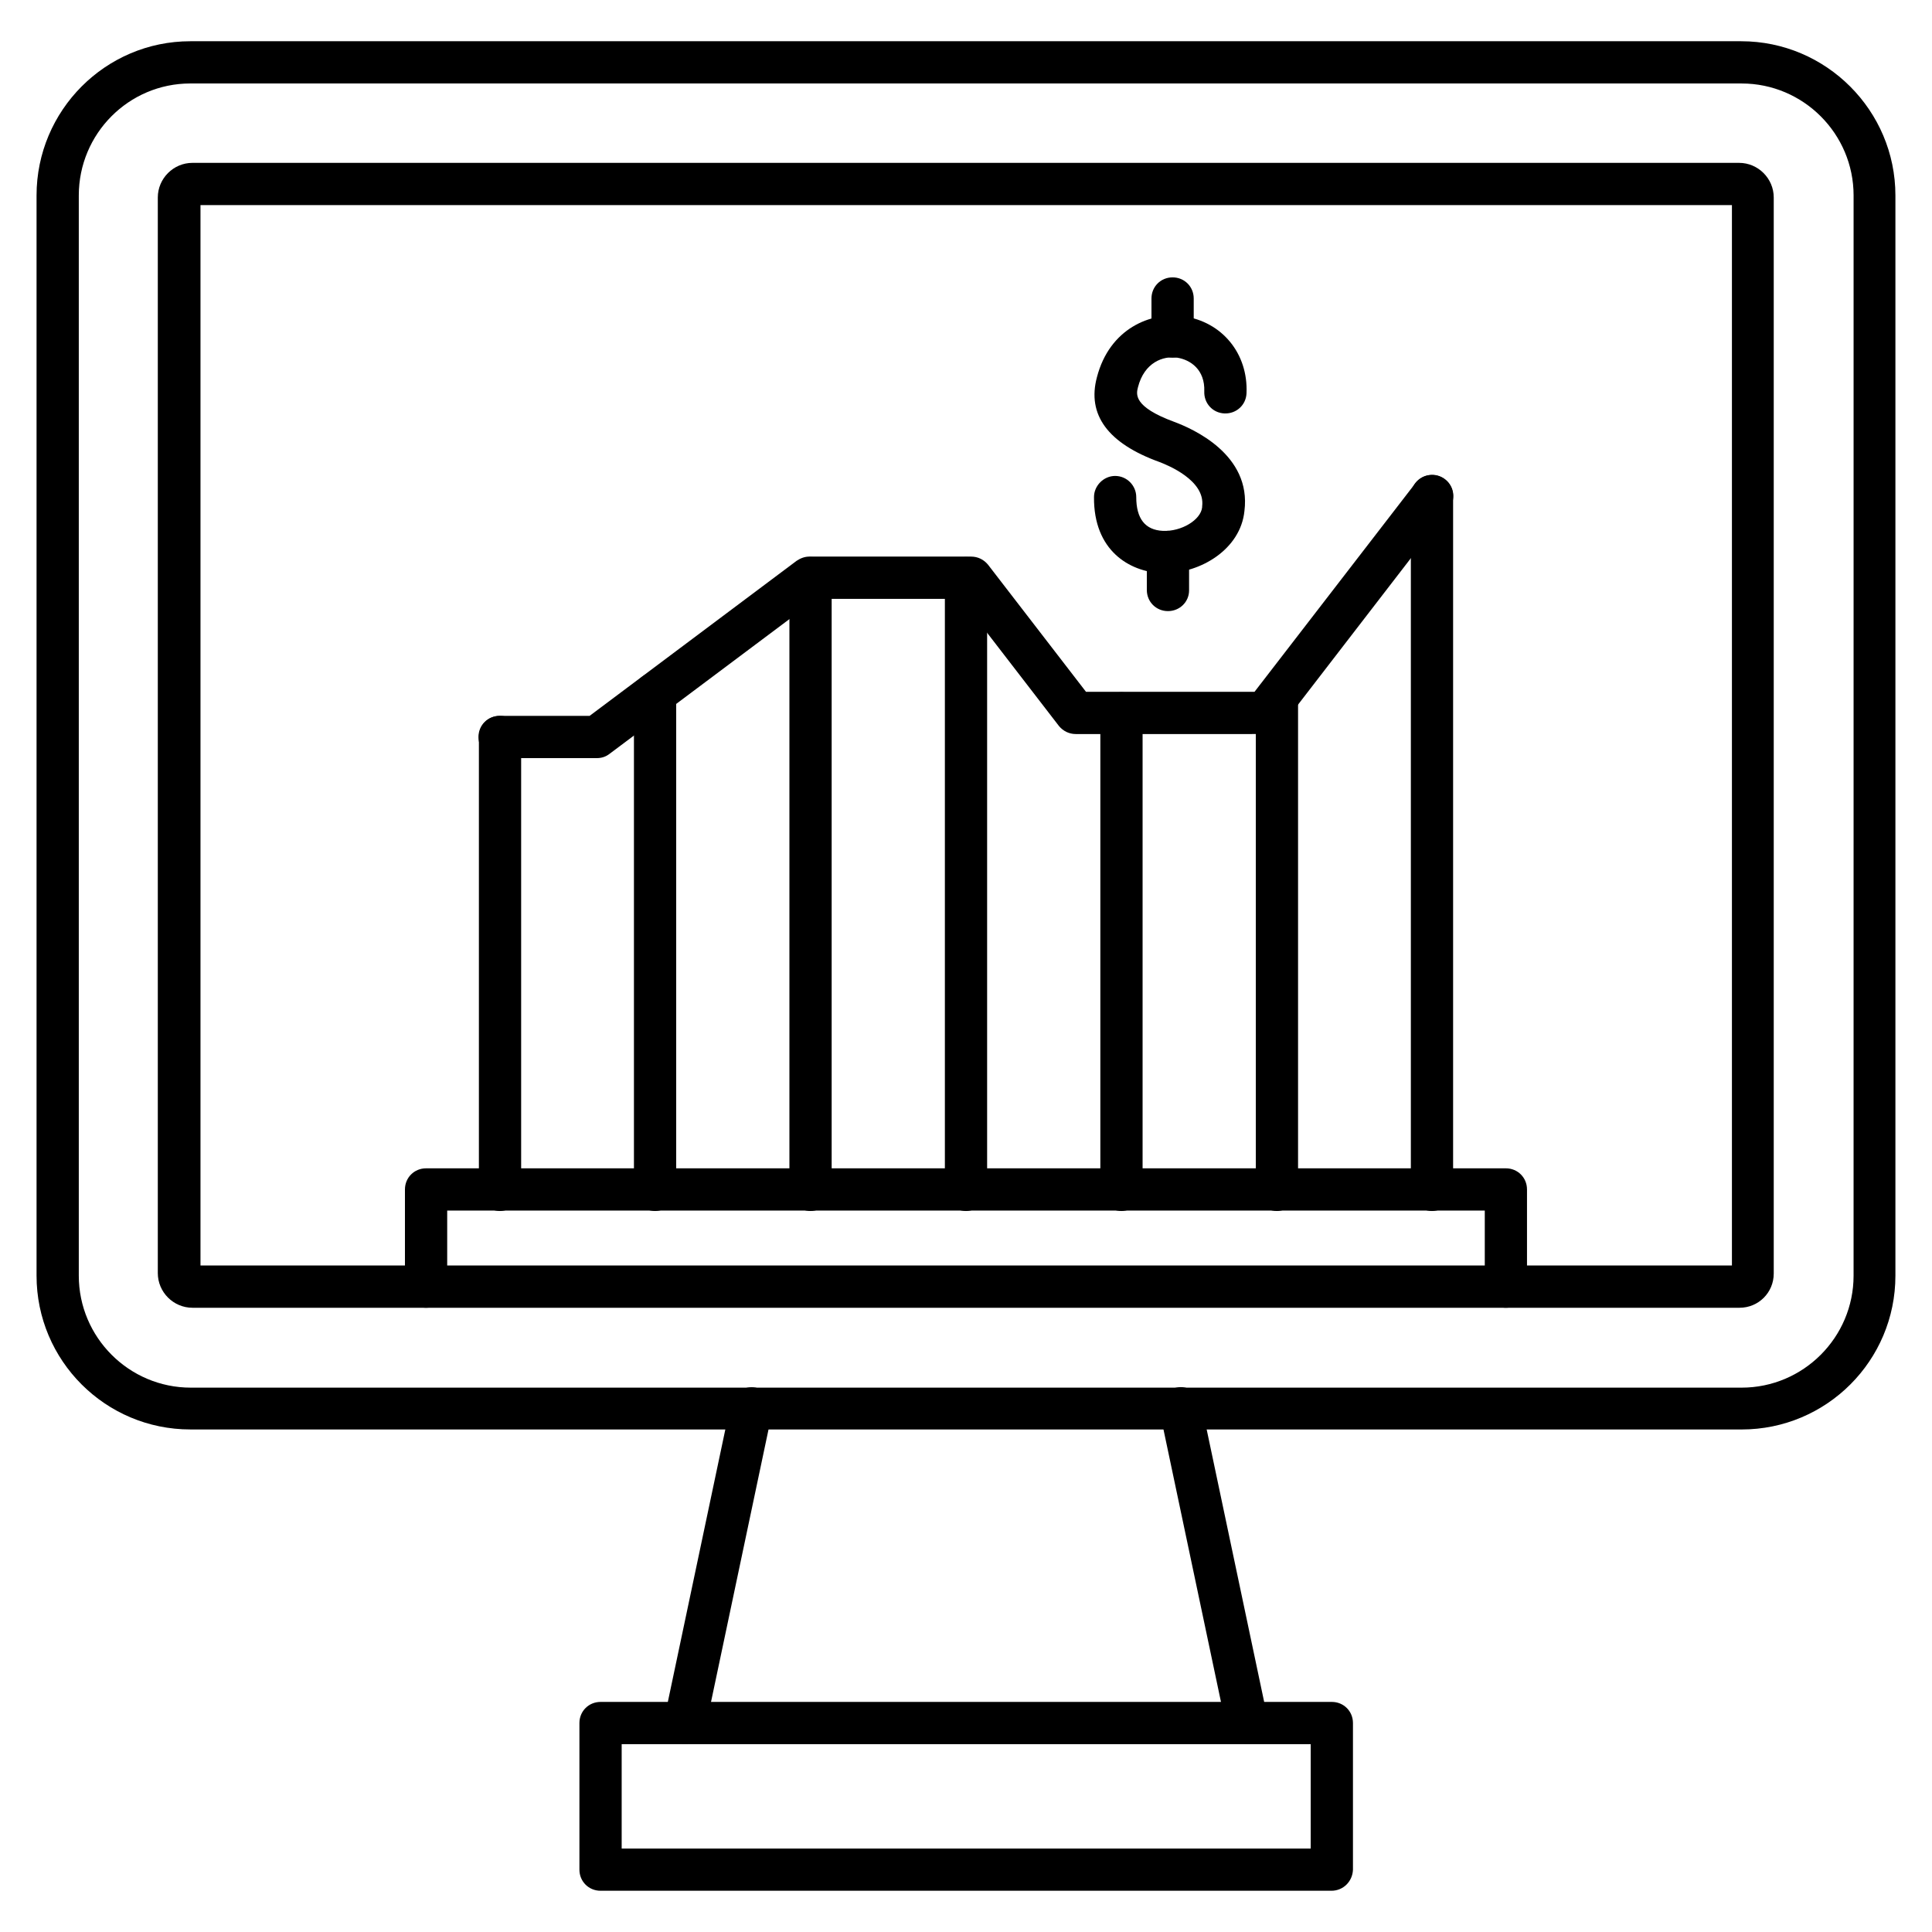
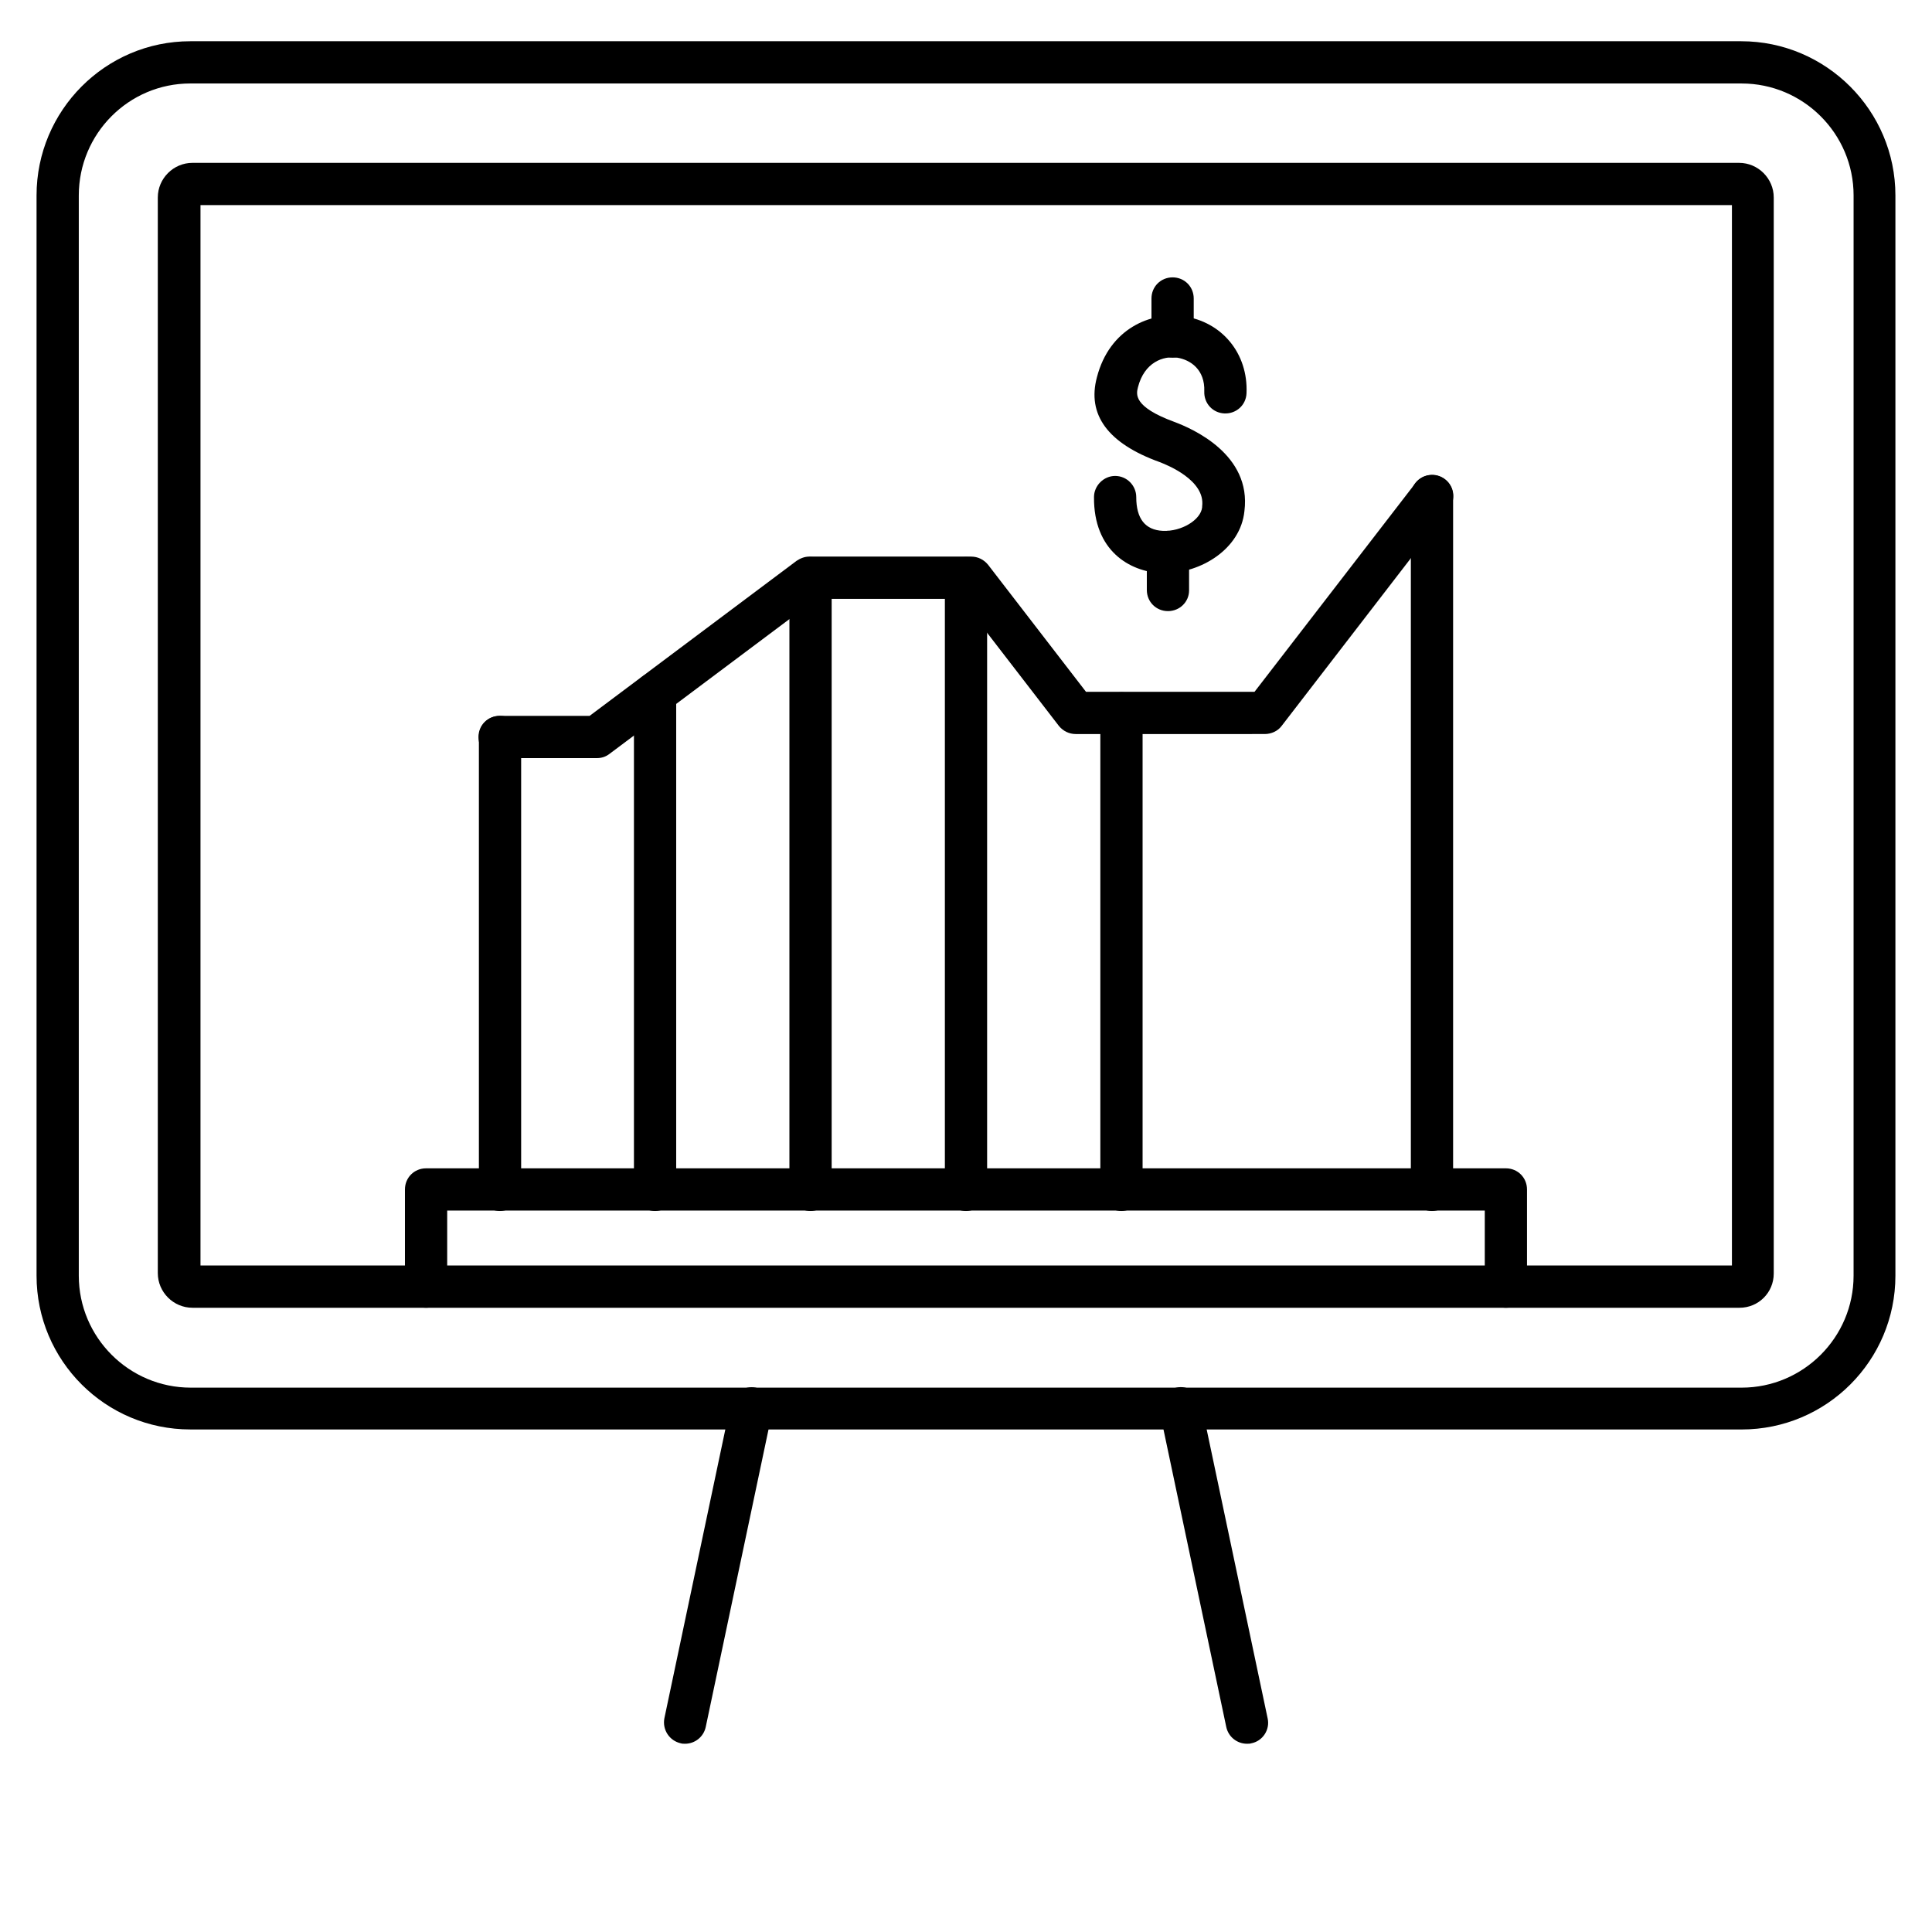
<svg xmlns="http://www.w3.org/2000/svg" fill="#000000" width="800px" height="800px" version="1.1" viewBox="144 144 512 512">
  <g>
    <path d="m605.55 522.82h-411.11c-22.504 0-40.754-18.25-40.754-40.754v-286.27c0-22.504 18.25-40.867 40.754-40.867h411c22.504 0 40.863 18.359 40.863 40.863v286.28c0 22.504-18.25 40.754-40.75 40.754zm-411.11-356.7c-16.348 0-29.559 13.324-29.559 29.672v286.28c0 16.348 13.324 29.668 29.668 29.668h411c16.348 0 29.668-13.324 29.668-29.668l0.004-286.28c0-16.348-13.324-29.668-29.668-29.668z" />
    <path d="m604.99 490.57h-409.99c-5.039 0-9.18-4.141-9.18-9.18v-285.05c0-5.039 4.141-9.18 9.18-9.18h409.88c5.039 0 9.18 4.141 9.18 9.18v285.16c0 5.039-4.031 9.07-9.07 9.07zm-407.86-11.199h405.85v-281.02l-405.85 0.004z" />
    <path d="m474.45 606.11c-2.574 0-4.926-1.793-5.484-4.477l-17.578-83.297c-0.672-3.023 1.344-6.047 4.367-6.606 3.023-0.672 6.047 1.344 6.606 4.367l17.578 83.297c0.672 3.023-1.344 6.047-4.367 6.606-0.336 0.109-0.672 0.109-1.121 0.109zm-148.9 0c-0.336 0-0.785 0-1.121-0.113-3.023-0.672-4.926-3.582-4.367-6.606l17.578-83.297c0.672-3.023 3.582-4.926 6.606-4.367 3.023 0.672 4.926 3.582 4.367 6.606l-17.578 83.297c-0.559 2.688-2.91 4.481-5.484 4.481z" />
-     <path d="m496.84 645.07h-193.69c-3.137 0-5.598-2.465-5.598-5.598v-38.848c0-3.137 2.465-5.598 5.598-5.598h193.8c3.137 0 5.598 2.465 5.598 5.598v38.848c-0.109 3.133-2.574 5.598-5.707 5.598zm-188.09-11.195h182.6v-27.652l-182.6-0.004z" />
    <path d="m543.08 490.57c-3.137 0-5.598-2.465-5.598-5.598v-20.152l-274.97-0.004v20.152c0 3.137-2.465 5.598-5.598 5.598-3.137 0-5.598-2.465-5.598-5.598v-25.75c0-3.137 2.465-5.598 5.598-5.598h286.16c3.137 0 5.598 2.465 5.598 5.598v25.75c0 3.137-2.465 5.602-5.598 5.602z" />
    <path d="m302.15 344.91h-25.75c-3.137 0-5.598-2.465-5.598-5.598 0-3.137 2.465-5.598 5.598-5.598h23.848l54.859-41.09c1.008-0.672 2.129-1.121 3.359-1.121h42.879c1.793 0 3.359 0.785 4.477 2.129l25.973 33.699h44.672l42.656-55.309c1.902-2.465 5.375-2.91 7.836-1.008 2.465 1.902 2.91 5.375 1.008 7.836l-44.336 57.547c-1.008 1.344-2.688 2.129-4.477 2.129l-50.043 0.004c-1.793 0-3.359-0.785-4.477-2.129l-25.973-33.699h-38.289l-54.859 41.09c-1.012 0.781-2.133 1.117-3.363 1.117z" />
    <path d="m276.51 464.93c-3.137 0-5.598-2.465-5.598-5.598v-120.02c0-3.137 2.465-5.598 5.598-5.598 3.137 0 5.598 2.465 5.598 5.598v120.02c0 3.023-2.574 5.598-5.598 5.598z" />
    <path d="m317.6 464.93c-3.137 0-5.598-2.465-5.598-5.598v-131.55c0-3.137 2.465-5.598 5.598-5.598 3.137 0 5.598 2.465 5.598 5.598v131.55c0 3.023-2.461 5.598-5.598 5.598z" />
    <path d="m358.8 464.93c-3.137 0-5.598-2.465-5.598-5.598v-162.11c0-3.137 2.465-5.598 5.598-5.598 3.137 0 5.598 2.465 5.598 5.598v162.11c0 3.023-2.461 5.598-5.598 5.598z" />
    <path d="m400 464.93c-3.137 0-5.598-2.465-5.598-5.598v-162.11c0-3.137 2.465-5.598 5.598-5.598 3.137 0 5.598 2.465 5.598 5.598v162.11c0 3.023-2.465 5.598-5.598 5.598z" />
    <path d="m441.2 464.93c-3.137 0-5.598-2.465-5.598-5.598v-126.29c0-3.137 2.465-5.598 5.598-5.598 3.137 0 5.598 2.465 5.598 5.598v126.29c0 3.023-2.574 5.598-5.598 5.598z" />
-     <path d="m482.4 464.93c-3.137 0-5.598-2.465-5.598-5.598v-130.32c0-3.137 2.465-5.598 5.598-5.598 3.137 0 5.598 2.465 5.598 5.598v130.32c0 3.023-2.574 5.598-5.598 5.598z" />
    <path d="m523.49 464.93c-3.137 0-5.598-2.465-5.598-5.598v-183.84c0-3.137 2.465-5.598 5.598-5.598 3.137 0 5.598 2.465 5.598 5.598v183.84c0 3.023-2.465 5.598-5.598 5.598z" />
    <path d="m454.75 238.78c-3.137 0-5.598-2.465-5.598-5.598v-10.078c0-3.137 2.465-5.598 5.598-5.598 3.137 0 5.598 2.465 5.598 5.598v10.074c0 3.137-2.465 5.602-5.598 5.602z" />
    <path d="m453.52 305.95c-3.137 0-5.598-2.465-5.598-5.598v-10.074c0-3.137 2.465-5.598 5.598-5.598 3.137 0 5.598 2.465 5.598 5.598v10.188c0 3.023-2.465 5.484-5.598 5.484z" />
    <path d="m452.73 295.88h-1.121c-8.285-0.449-17.801-5.934-17.688-20.152 0-3.023 2.574-5.598 5.598-5.598 3.137 0 5.598 2.574 5.598 5.598 0 5.711 2.352 8.734 7.055 8.957 4.926 0.223 10.078-2.91 10.41-6.269v-0.223c0.895-6.941-9.293-10.973-11.309-11.754-13.66-4.926-19.258-12.539-16.57-22.504 3.359-12.875 14.219-17.352 22.953-16.121 10.188 1.457 17.129 9.852 16.684 20.375-0.113 3.137-2.688 5.484-5.82 5.375-3.137-0.113-5.484-2.688-5.375-5.82 0.223-5.82-3.695-8.398-7.164-8.957-3.695-0.559-8.734 1.23-10.41 7.836-0.449 1.793-1.344 5.148 9.629 9.18 4.812 1.793 20.488 8.621 18.586 23.625-1.016 10.07-11.539 16.453-21.055 16.453z" />
  </g>
</svg>